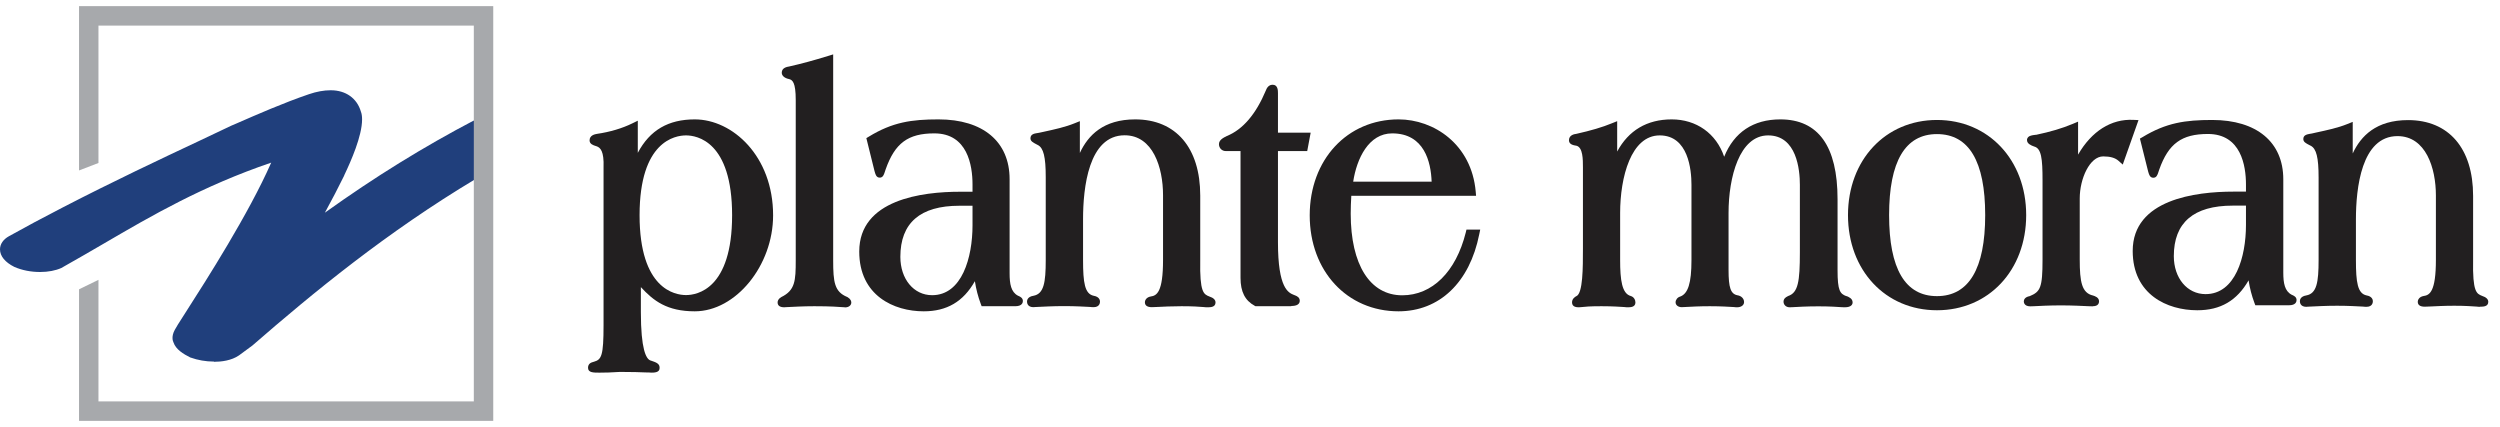
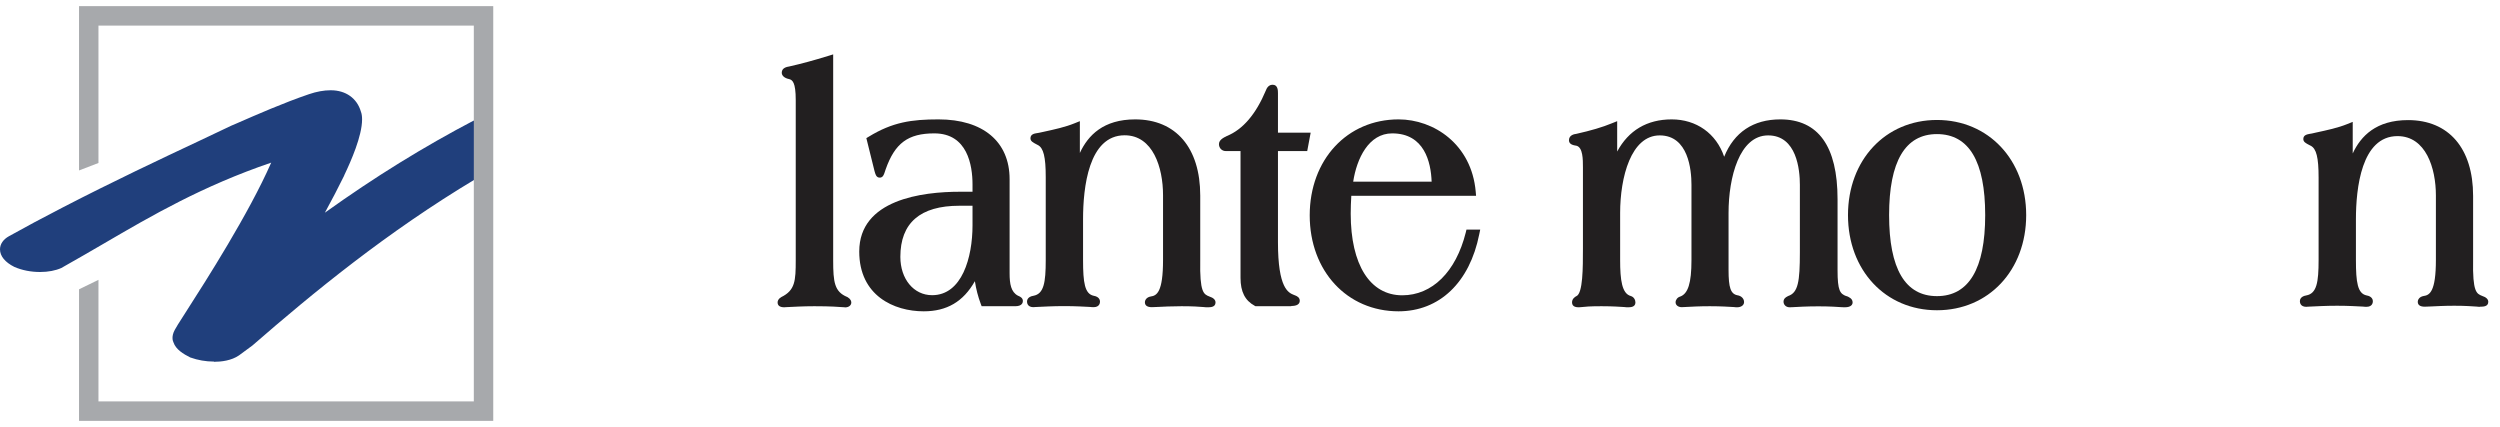
<svg xmlns="http://www.w3.org/2000/svg" width="281" height="48" viewBox="0 0 281 48" fill="none">
  <path d="M24.025 40.64C23.133 40.64 22.227 40.48 21.415 40.187H21.401C20.602 39.786 19.763 39.28 19.497 38.48C19.47 38.413 19.39 38.253 19.39 37.986C19.39 37.786 19.43 37.467 19.643 37.08C19.723 36.907 20.096 36.306 20.869 35.106C23.186 31.493 27.953 24.04 30.484 18.28C22.773 20.907 17.113 24.2 11.653 27.387C10.188 28.24 8.67 29.12 7.178 29.96L6.898 30.12C6.246 30.413 5.42 30.573 4.501 30.573C3.463 30.573 2.464 30.373 1.611 30C0.573 29.48 0 28.787 0 28.026C0 27.44 0.36 26.907 1.012 26.547C2.877 25.506 4.848 24.453 7.045 23.32C12.665 20.413 18.099 17.853 22.467 15.8C23.745 15.2 24.944 14.627 25.983 14.133L26.515 13.906C28.899 12.867 31.869 11.56 34.732 10.586C35.598 10.293 36.41 10.146 37.143 10.146C37.156 10.146 37.169 10.146 37.183 10.146C38.861 10.146 40.126 11.04 40.565 12.546C40.658 12.787 40.698 13.066 40.698 13.427C40.698 15.28 39.447 18.12 38.714 19.653C38.714 19.68 38.687 19.706 38.687 19.72L38.674 19.76C38.022 21.08 37.316 22.453 36.517 23.907C42.097 19.907 47.623 16.493 53.377 13.48L53.603 13.36V20.04L53.523 20.08C43.468 26.093 35.172 32.92 28.38 38.827L26.861 39.947C26.009 40.533 24.864 40.666 24.065 40.666L24.025 40.64Z" fill="#203F7C" />
  <path d="M8.883 47.306V32.519L11.067 31.452V45.119H53.257V2.879H11.067V18.319L8.883 19.159V0.692H55.441V0.852C55.441 16.332 55.441 31.812 55.441 47.306H8.883Z" fill="#A7A9AC" />
  <path d="M103.824 34.992C100.481 34.992 96.579 33.232 96.579 28.272C96.579 22.419 103.664 21.552 107.899 21.552H109.311V20.739C109.311 18.592 108.751 14.992 105.022 14.992C102.066 14.992 100.588 16.086 99.549 19.032C99.509 19.152 99.469 19.259 99.442 19.352C99.349 19.632 99.243 19.966 98.883 19.966C98.497 19.966 98.404 19.592 98.337 19.366L98.297 19.232L97.378 15.526L97.644 15.366C100.321 13.726 102.465 13.419 105.489 13.419C110.496 13.419 113.479 15.926 113.479 20.139V30.712C113.479 31.926 113.639 32.819 114.411 33.232C114.478 33.272 114.518 33.286 114.558 33.299C114.664 33.352 114.971 33.486 114.971 33.832C114.971 34.006 114.891 34.419 114.118 34.419H110.336L110.23 34.139C109.937 33.352 109.71 32.486 109.577 31.606C108.272 33.912 106.421 34.992 103.824 34.992ZM107.832 23.126C103.424 23.126 101.2 25.059 101.2 28.872C101.2 31.366 102.705 33.179 104.769 33.179C108.125 33.179 109.311 28.952 109.311 25.326V23.126H107.832Z" fill="#221F20" />
-   <path d="M246.961 34.872C243.618 34.872 239.716 33.125 239.716 28.205C239.716 22.405 246.801 21.539 251.036 21.539H252.447V20.739C252.447 18.619 251.888 15.059 248.172 15.059C245.216 15.059 243.738 16.139 242.699 19.059C242.659 19.179 242.619 19.285 242.592 19.379C242.499 19.659 242.393 19.979 242.033 19.979C241.647 19.979 241.554 19.605 241.487 19.392L241.447 19.259L240.528 15.579L240.808 15.419C243.485 13.792 245.629 13.485 248.652 13.485C253.659 13.485 256.642 15.979 256.642 20.152V30.632C256.642 31.832 256.802 32.712 257.575 33.125C257.641 33.165 257.681 33.179 257.721 33.192C257.828 33.245 258.134 33.379 258.134 33.725C258.134 33.899 258.054 34.312 257.282 34.312H253.499L253.393 34.032C253.1 33.245 252.874 32.392 252.74 31.512C251.435 33.792 249.584 34.872 246.987 34.872H246.961ZM250.969 23.112C246.561 23.112 244.337 25.019 244.337 28.792C244.337 31.259 245.842 33.059 247.906 33.059C251.262 33.059 252.447 28.872 252.447 25.285V23.112H250.982H250.969Z" fill="#221F20" />
  <path d="M94.954 34.539C94.954 34.539 94.848 34.539 94.728 34.526C94.342 34.499 93.436 34.419 91.532 34.419C90.267 34.419 89.188 34.486 88.602 34.512C88.376 34.512 88.229 34.539 88.162 34.539C87.656 34.539 87.403 34.352 87.403 33.992C87.403 33.832 87.47 33.592 87.816 33.392C89.374 32.632 89.441 31.566 89.441 29.246V11.246C89.441 9.232 89.068 8.979 88.682 8.886C88.176 8.779 87.869 8.512 87.869 8.166C87.869 7.619 88.455 7.512 88.708 7.472C90.133 7.152 91.439 6.792 93.09 6.286L93.649 6.112V29.259C93.649 31.726 93.796 32.792 95.221 33.379L95.274 33.406C95.607 33.606 95.687 33.846 95.687 34.006C95.687 34.272 95.46 34.552 94.968 34.552L94.954 34.539Z" fill="#221F20" />
-   <path d="M73.126 41.872C72.993 41.872 72.78 41.872 72.501 41.859C71.928 41.832 71.062 41.806 69.957 41.806C69.677 41.806 69.437 41.806 69.131 41.832C68.705 41.859 68.172 41.886 67.373 41.886C66.694 41.886 66.095 41.886 66.095 41.339C66.095 40.846 66.481 40.739 66.667 40.686L66.761 40.659C67.613 40.419 67.839 39.979 67.839 36.552V18.806C67.906 16.992 67.48 16.592 67.067 16.446L66.987 16.419C66.681 16.326 66.268 16.192 66.268 15.779C66.268 15.192 66.88 15.086 67.107 15.046C68.585 14.832 69.944 14.419 71.062 13.872L71.688 13.566V17.179C73.046 14.619 75.124 13.419 78.094 13.419C82.329 13.419 86.897 17.539 86.897 24.206C86.897 29.846 82.702 34.992 78.094 34.992C74.964 34.992 73.446 33.806 72.034 32.272V35.086C72.034 39.259 72.62 40.339 73.1 40.512L73.26 40.566C73.686 40.712 74.138 40.859 74.138 41.299V41.379C74.138 41.886 73.526 41.886 73.126 41.886V41.872ZM77.108 15.219C75.883 15.219 71.888 15.872 71.888 24.192C71.888 32.512 75.883 33.166 77.108 33.166C78.334 33.166 82.289 32.512 82.289 24.192C82.289 15.872 78.32 15.219 77.108 15.219Z" fill="#221F20" />
  <path d="M157.2 34.992C151.407 34.992 147.212 30.459 147.212 24.206C147.212 17.952 151.42 13.419 157.2 13.419C161.155 13.419 165.404 16.206 165.87 21.539L165.91 22.006H151.886C151.846 22.712 151.82 23.366 151.82 24.019C151.82 29.766 153.991 33.192 157.613 33.192C160.982 33.192 163.646 30.552 164.751 26.139L164.831 25.806H166.376L166.269 26.326C165.191 31.752 161.795 34.992 157.187 34.992H157.2ZM152.099 20.419H160.916C160.836 18.219 160.103 14.992 156.481 14.992C153.844 14.992 152.499 17.806 152.099 20.419Z" fill="#221F20" />
  <path d="M145.134 34.419H141.113L141.019 34.365C139.941 33.779 139.435 32.792 139.435 31.232V16.979H137.77C137.344 16.979 137.011 16.645 137.011 16.205C137.011 15.725 137.503 15.485 137.903 15.285C139.701 14.552 141.166 12.832 142.284 10.165C142.484 9.605 142.844 9.525 143.044 9.525C143.643 9.525 143.643 10.192 143.643 10.485V14.912H147.319L146.932 16.979H143.643V27.232C143.643 32.432 144.815 32.899 145.441 33.152L145.547 33.192C145.787 33.285 146.093 33.432 146.093 33.805C146.093 34.179 145.774 34.392 145.148 34.392L145.134 34.419Z" fill="#221F20" />
  <path d="M135.706 34.539C135.613 34.539 135.479 34.539 135.28 34.512C134.814 34.472 134.054 34.419 132.803 34.419C131.644 34.419 130.752 34.472 130.152 34.499C129.846 34.512 129.62 34.526 129.473 34.526C128.954 34.526 128.687 34.339 128.687 33.979C128.687 33.712 128.887 33.406 129.34 33.326C130.019 33.232 130.725 32.846 130.725 29.232V21.926C130.725 18.832 129.593 15.206 126.41 15.206C122.348 15.206 121.736 21.112 121.736 24.632V29.232C121.736 31.779 121.922 33.032 122.934 33.246C123.56 33.352 123.64 33.739 123.64 33.899C123.64 34.046 123.587 34.526 122.921 34.526C122.854 34.526 122.708 34.526 122.495 34.499C121.935 34.472 120.897 34.406 119.618 34.406C118.34 34.406 117.221 34.472 116.608 34.499C116.382 34.499 116.222 34.526 116.156 34.526C115.49 34.526 115.437 34.046 115.437 33.899C115.437 33.739 115.503 33.352 116.156 33.246C117.328 33.032 117.541 31.779 117.541 29.232V19.899C117.541 17.632 117.288 16.619 116.648 16.299L116.569 16.259C116.089 16.006 115.823 15.872 115.823 15.539C115.823 15.086 116.276 15.006 116.542 14.966C116.608 14.966 116.688 14.939 116.782 14.926L117.221 14.832C118.566 14.539 119.725 14.286 120.777 13.859L121.376 13.619V17.192C122.295 15.206 124.026 13.419 127.595 13.419C132.177 13.419 134.907 16.619 134.907 21.979V29.246C134.84 32.886 135.293 33.072 135.932 33.326C136.385 33.472 136.625 33.699 136.625 33.992C136.625 34.539 136.052 34.539 135.706 34.539Z" fill="#221F20" />
  <path d="M278.776 34.486C278.683 34.486 278.55 34.486 278.35 34.459C277.884 34.432 277.125 34.366 275.873 34.366C274.714 34.366 273.822 34.419 273.223 34.446C272.916 34.459 272.69 34.472 272.544 34.472C272.024 34.472 271.758 34.286 271.758 33.926C271.758 33.659 271.958 33.352 272.41 33.272C273.09 33.179 273.795 32.792 273.795 29.219V21.966C273.795 18.886 272.663 15.299 269.48 15.299C265.419 15.299 264.806 21.166 264.806 24.659V29.219C264.806 31.752 264.992 32.992 266.005 33.206C266.631 33.312 266.71 33.699 266.71 33.859C266.71 34.006 266.657 34.486 265.991 34.486C265.925 34.486 265.778 34.486 265.565 34.459C265.006 34.432 263.967 34.366 262.689 34.366C261.41 34.366 260.291 34.432 259.679 34.459C259.452 34.459 259.293 34.486 259.226 34.486C258.56 34.486 258.507 34.006 258.507 33.859C258.507 33.699 258.573 33.312 259.226 33.206C260.398 32.992 260.611 31.752 260.611 29.219V19.952C260.611 17.699 260.358 16.699 259.719 16.379L259.612 16.326C259.146 16.086 258.893 15.952 258.893 15.619C258.893 15.166 259.346 15.099 259.612 15.046C259.679 15.046 259.772 15.019 259.852 15.006L260.265 14.912C261.623 14.619 262.795 14.366 263.847 13.939L264.446 13.699V17.246C265.365 15.272 267.097 13.499 270.666 13.499C275.247 13.499 277.977 16.686 277.977 22.006V29.219C277.91 32.832 278.363 33.006 278.989 33.259C279.442 33.406 279.682 33.632 279.682 33.926C279.682 34.472 279.109 34.472 278.763 34.472L278.776 34.486Z" fill="#221F20" />
  <path d="M217.715 34.872C211.922 34.872 207.714 30.379 207.714 24.179C207.714 17.979 211.922 13.485 217.715 13.485C223.508 13.485 227.743 17.979 227.743 24.179C227.743 30.379 223.522 34.872 217.715 34.872ZM217.715 15.072C214.146 15.072 212.335 18.139 212.335 24.179C212.335 30.219 214.146 33.285 217.715 33.285C221.284 33.285 223.136 30.219 223.136 24.179C223.136 18.139 221.311 15.072 217.715 15.072Z" fill="#221F20" />
  <path d="M207.301 34.539C207.301 34.539 207.141 34.539 206.981 34.526C206.568 34.499 205.702 34.432 204.384 34.432C203.066 34.432 201.987 34.499 201.481 34.526C201.308 34.526 201.201 34.539 201.161 34.539C200.708 34.539 200.469 34.219 200.469 33.912C200.469 33.566 200.735 33.406 200.868 33.339L200.988 33.272C202.107 32.899 202.306 31.659 202.306 28.379V20.766C202.306 19.099 201.96 15.219 198.737 15.219C195.515 15.219 194.289 19.912 194.289 23.939V30.339C194.289 32.352 194.529 33.046 195.301 33.192C195.728 33.259 196.034 33.566 196.034 33.952C196.034 34.299 195.714 34.539 195.248 34.539C195.182 34.539 195.062 34.539 194.875 34.512C194.383 34.486 193.477 34.419 192.185 34.419C191 34.419 190.108 34.472 189.588 34.499C189.335 34.512 189.135 34.526 189.029 34.526C188.629 34.526 188.336 34.299 188.336 33.979C188.336 33.699 188.549 33.419 188.842 33.339C189.735 33.019 190.121 31.832 190.121 29.232V20.766C190.121 19.099 189.775 15.219 186.552 15.219C183.329 15.219 182.104 19.912 182.104 23.939V29.246C182.104 31.472 182.304 33.006 183.302 33.272C183.662 33.379 183.822 33.726 183.822 33.992C183.822 34.539 183.249 34.539 182.943 34.539C182.876 34.539 182.756 34.539 182.583 34.512C182.13 34.486 181.291 34.419 180 34.419C178.708 34.419 178.148 34.472 177.816 34.512C177.669 34.526 177.562 34.539 177.483 34.539C177.269 34.539 176.697 34.539 176.697 33.992C176.697 33.579 177.016 33.392 177.136 33.312L177.19 33.286C177.922 32.966 177.922 30.072 177.922 27.966V18.819C177.922 17.926 177.922 16.566 177.19 16.379H177.176C176.87 16.326 176.351 16.246 176.351 15.766C176.351 15.179 176.95 15.072 177.176 15.046C178.841 14.672 180.106 14.299 181.172 13.859L181.771 13.619V17.032C183.049 14.659 185.127 13.419 187.897 13.419C190.667 13.419 192.904 14.992 193.797 17.619C194.915 14.859 197.073 13.419 200.109 13.419C204.384 13.419 206.541 16.446 206.541 22.392V30.379C206.541 32.686 206.821 33.019 207.527 33.286H207.58C207.807 33.392 208.233 33.552 208.233 33.992C208.233 34.192 208.113 34.539 207.354 34.539H207.301Z" fill="#221F20" />
-   <path d="M235.227 34.432C235.227 34.432 235.001 34.432 234.775 34.419C234.135 34.392 232.95 34.325 231.645 34.325C230.34 34.325 229.155 34.392 228.595 34.419C228.382 34.419 228.249 34.432 228.196 34.432C227.49 34.432 227.477 33.939 227.477 33.885C227.477 33.739 227.543 33.392 228.142 33.285C229.328 32.792 229.581 32.352 229.581 29.192V20.272C229.581 17.819 229.448 16.685 228.648 16.472C228.262 16.339 227.836 16.139 227.836 15.752V15.659C227.929 15.259 228.356 15.219 228.595 15.179C228.662 15.179 228.768 15.165 228.808 15.152H228.862C230.446 14.819 231.765 14.432 232.977 13.925L233.576 13.672V17.379C235.094 14.752 237.292 13.352 239.782 13.472L240.368 13.499L238.597 18.499L238.117 18.072C237.744 17.739 237.185 17.579 236.399 17.579C234.894 17.579 233.762 20.072 233.762 22.299V29.165C233.762 31.685 233.989 32.939 235.267 33.219C235.467 33.285 235.933 33.432 235.933 33.872C235.933 34.072 235.84 34.419 235.241 34.419L235.227 34.432Z" fill="#221F20" />
</svg>